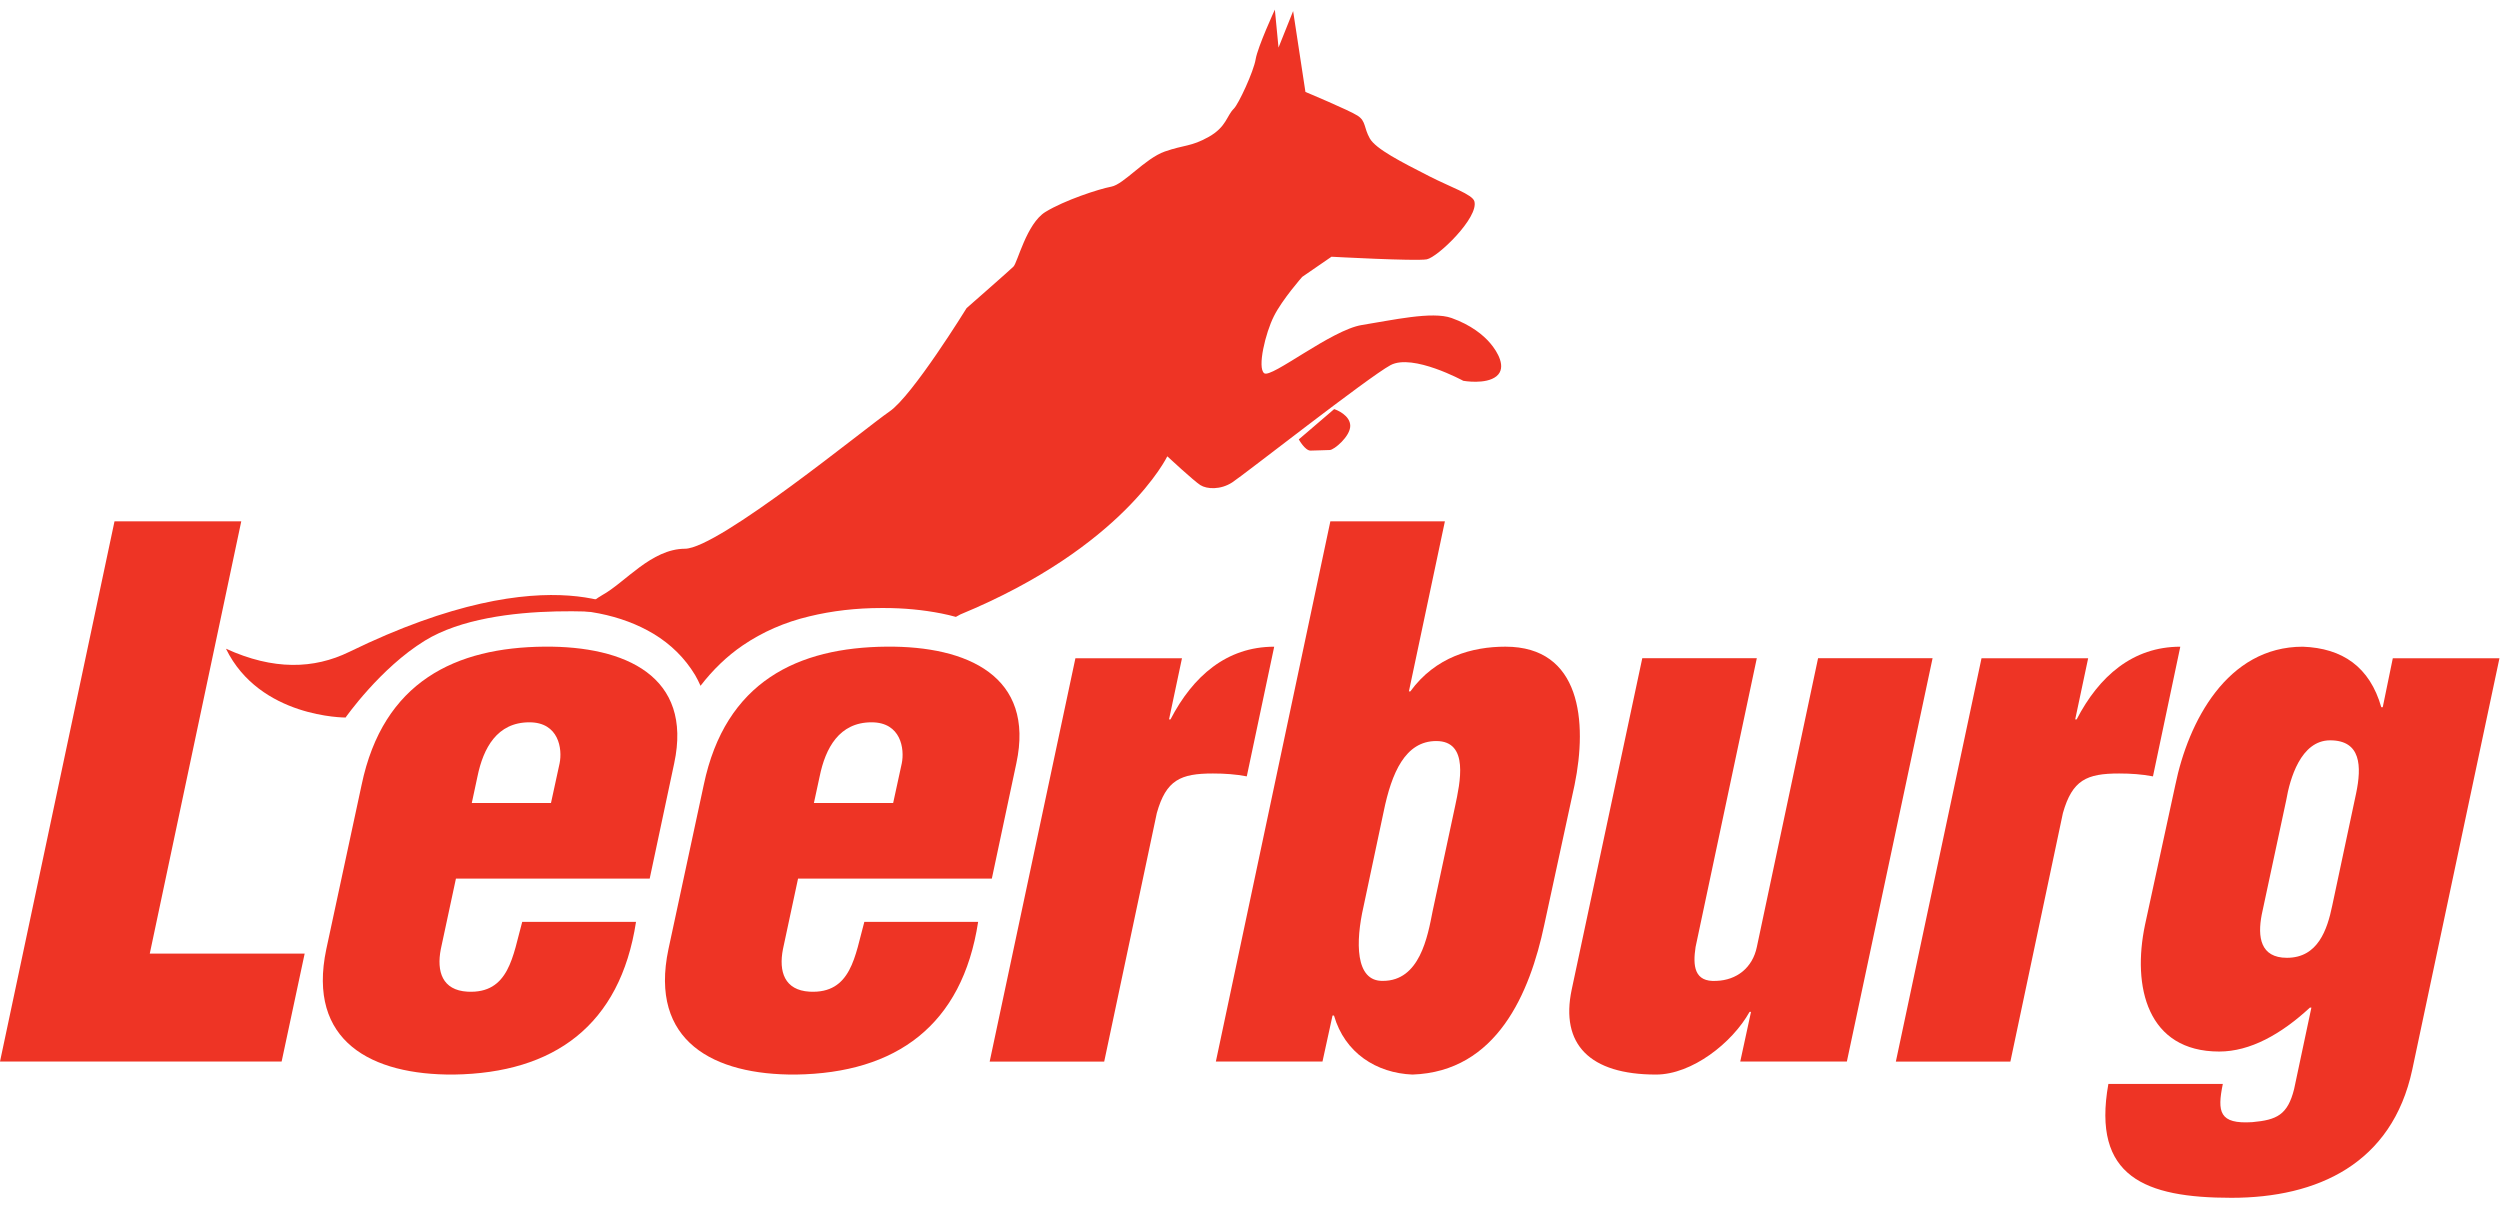
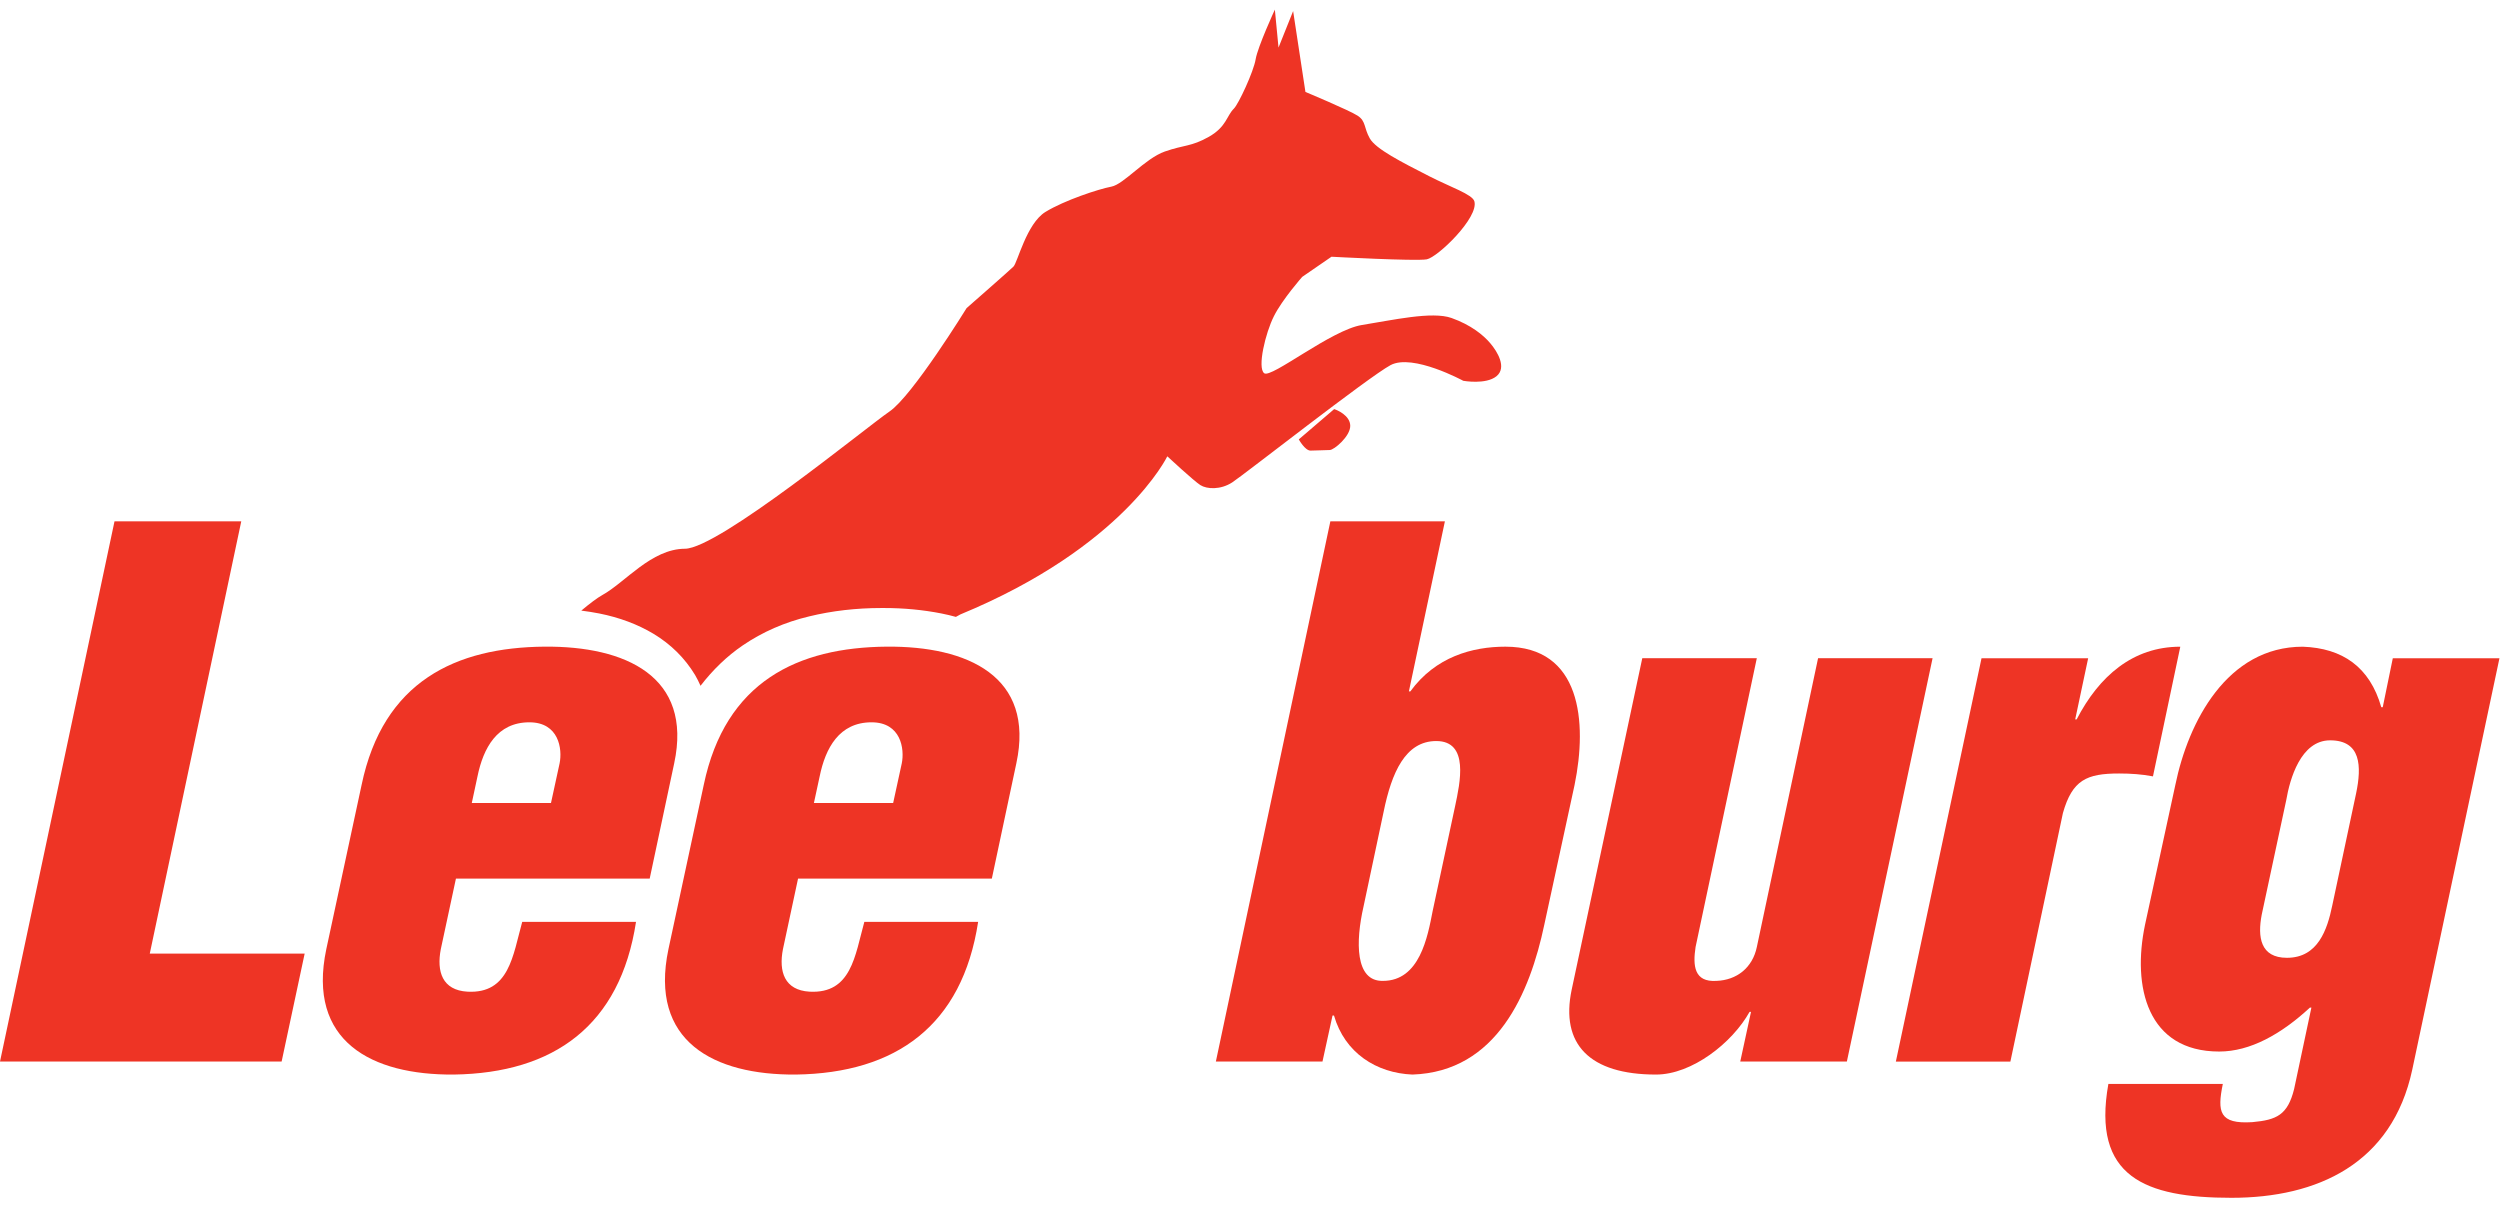
<svg xmlns="http://www.w3.org/2000/svg" version="1.1" id="Layer_1" x="0px" y="0px" width="91px" height="44px" viewBox="0 0 91 44" enable-background="new 0 0 91 44" xml:space="preserve">
  <g>
    <g>
-       <path fill="#EE3425" d="M0,38.641l4.168-19.664h4.614L5.452,34.71h5.638l-0.839,3.931H0z" />
+       <path fill="#EE3425" d="M0,38.641l4.168-19.664h4.614L5.452,34.71h5.638l-0.839,3.931z" />
      <path fill="#EE3425" d="M16.596,31.981l-0.551,2.57c-0.157,0.813,0.053,1.493,0.97,1.546c1.521,0.081,1.652-1.311,1.994-2.542    h4.142c-0.577,3.773-2.989,5.506-6.633,5.559c-2.989,0.023-5.348-1.206-4.641-4.563l1.285-5.979    c0.786-3.774,3.434-5.007,6.658-5.034c2.937-0.025,5.401,1.076,4.721,4.245l-0.892,4.197H16.596z M20.056,29.229l0.314-1.445    c0.105-0.521-0.025-1.492-1.101-1.492c-1.18,0-1.677,0.943-1.888,1.967l-0.208,0.971H20.056z" />
      <path fill="#EE3425" d="M29.049,31.981l-0.55,2.57c-0.158,0.813,0.053,1.493,0.969,1.546c1.522,0.081,1.653-1.311,1.994-2.542    h4.142c-0.577,3.773-2.988,5.506-6.633,5.559c-2.989,0.023-5.348-1.206-4.64-4.563l1.285-5.979    c0.787-3.774,3.434-5.007,6.66-5.034c2.936-0.025,5.4,1.076,4.719,4.245l-0.892,4.197H29.049z M32.511,29.229l0.314-1.445    c0.105-0.521-0.026-1.492-1.101-1.492c-1.18,0-1.678,0.943-1.888,1.967l-0.21,0.971H32.511z" />
-       <path fill="#EE3425" d="M43.024,23.96l-0.471,2.227h0.053c0.813-1.571,2.043-2.647,3.775-2.647l-0.998,4.72    c-0.393-0.077-0.812-0.105-1.232-0.105c-1.18,0-1.704,0.234-2.043,1.441l-1.915,9.046h-4.169l3.121-14.681H43.024z" />
      <path fill="#EE3425" d="M51.284,25.166h0.053c0.917-1.259,2.255-1.627,3.46-1.627c2.753,0,2.989,2.729,2.517,5.034l-1.102,5.088    c-0.525,2.489-1.73,5.348-4.798,5.453c-1.311-0.053-2.465-0.786-2.857-2.149h-0.053l-0.366,1.676h-3.881l4.168-19.664h4.169    L51.284,25.166z M52.963,29.358c0.184-0.865,0.523-2.384-0.683-2.384c-1.128,0-1.625,1.154-1.915,2.57l-0.734,3.461    c-0.287,1.259-0.314,2.724,0.709,2.699c1.337,0,1.625-1.599,1.809-2.544L52.963,29.358z" />
      <path fill="#EE3425" d="M63.345,38.641l0.392-1.81h-0.052c-0.63,1.13-2.096,2.283-3.407,2.283c-2.412,0-3.489-1.101-3.068-3.094    l2.569-12.061h4.169l-2.229,10.512c-0.104,0.684-0.053,1.286,0.761,1.233c0.734-0.027,1.311-0.473,1.469-1.233l2.229-10.512h4.168    l-3.12,14.681H63.345z" />
      <path fill="#EE3425" d="M76.009,23.96l-0.472,2.227h0.053c0.812-1.571,2.044-2.647,3.773-2.647l-0.995,4.72    c-0.395-0.077-0.813-0.105-1.232-0.105c-1.18,0-1.704,0.234-2.046,1.441l-1.912,9.046h-4.169l3.118-14.681H76.009z" />
      <path fill="#EE3425" d="M80.911,39.454c-0.209,1.024-0.131,1.469,1.075,1.392c0.891-0.081,1.285-0.263,1.52-1.205l0.629-2.965    h-0.053c-1.047,0.969-2.175,1.6-3.302,1.6c-2.623,0-3.174-2.36-2.701-4.614l1.103-5.088c0.472-2.306,1.886-5.034,4.64-5.034    c1.442,0.053,2.438,0.734,2.857,2.203h0.053l0.366-1.782h3.882l-3.173,14.972c-0.734,3.433-3.461,4.667-6.581,4.667    c-3.146,0-5.086-0.761-4.481-4.145H80.911z M82.327,33.292c-0.156,0.814-0.053,1.572,0.918,1.572c1.127,0,1.468-1.021,1.651-1.911    l0.865-4.067c0.209-0.996,0.183-1.938-0.944-1.938c-1.074,0-1.468,1.416-1.598,2.178L82.327,33.292z" />
    </g>
    <path fill="#EE3425" d="M54.246,12.494c-0.25-0.296-0.701-0.666-1.41-0.919c-0.707-0.252-2.15,0.078-3.262,0.255   c-1.112,0.177-3.3,1.953-3.557,1.756c-0.258-0.195,0.044-1.466,0.354-2.078c0.307-0.612,1.03-1.43,1.03-1.43l1.065-0.733   c0,0,3.066,0.167,3.467,0.095c0.401-0.076,1.902-1.523,1.734-2.113c-0.073-0.252-0.864-0.515-1.632-0.907   c-1.029-0.526-1.955-0.994-2.175-1.383c-0.22-0.388-0.135-0.628-0.443-0.826c-0.304-0.198-1.899-0.864-1.899-0.864l-0.448-2.944   l-0.532,1.329L46.405,0.35c0,0-0.623,1.35-0.699,1.805c-0.075,0.456-0.623,1.631-0.792,1.798C44.646,4.216,44.646,4.615,44,4.981   c-0.651,0.365-0.88,0.283-1.6,0.534c-0.723,0.254-1.491,1.194-1.947,1.279c-0.458,0.086-1.709,0.497-2.4,0.921   c-0.689,0.424-1.014,1.845-1.164,1.99c-0.149,0.147-1.705,1.51-1.705,1.51s-1.969,3.195-2.807,3.764   c-0.838,0.571-6.221,4.989-7.445,4.995c-1.225,0.006-2.176,1.228-3.008,1.686c-0.184,0.102-0.458,0.309-0.765,0.566   c0.22,0.028,0.439,0.062,0.652,0.104c0.734,0.146,1.396,0.393,1.973,0.738c0.634,0.381,1.145,0.887,1.516,1.501   c0.076,0.125,0.137,0.258,0.199,0.394c0.448-0.582,0.963-1.08,1.539-1.472c0.716-0.488,1.529-0.844,2.418-1.055   c0.83-0.202,1.713-0.304,2.623-0.304h0.105c0.717,0,1.416,0.067,2.083,0.198c0.179,0.036,0.355,0.077,0.527,0.125   c0.056-0.031,0.107-0.059,0.166-0.091c5.945-2.456,7.53-5.754,7.53-5.754s0.967,0.898,1.202,1.047   c0.234,0.15,0.733,0.181,1.163-0.099s4.958-3.836,5.762-4.268c0.807-0.43,2.646,0.571,2.646,0.571s0.823,0.149,1.21-0.167   C54.86,13.376,54.499,12.791,54.246,12.494z M48.563,14.892l-1.287,1.102c0,0,0.225,0.408,0.426,0.408   c0.205,0,0.544-0.021,0.7-0.021c0.158,0,0.747-0.496,0.747-0.879S48.651,14.914,48.563,14.892z" />
-     <path fill="#EE3425" d="M23.087,22.38c0,0-5.042-0.645-7.621,0.939c-1.628,0.999-2.887,2.799-2.887,2.799s-3.124,0.016-4.354-2.505   c1.729,0.791,3.202,0.742,4.485,0.117C20.214,20.065,23.087,22.38,23.087,22.38z" />
  </g>
</svg>